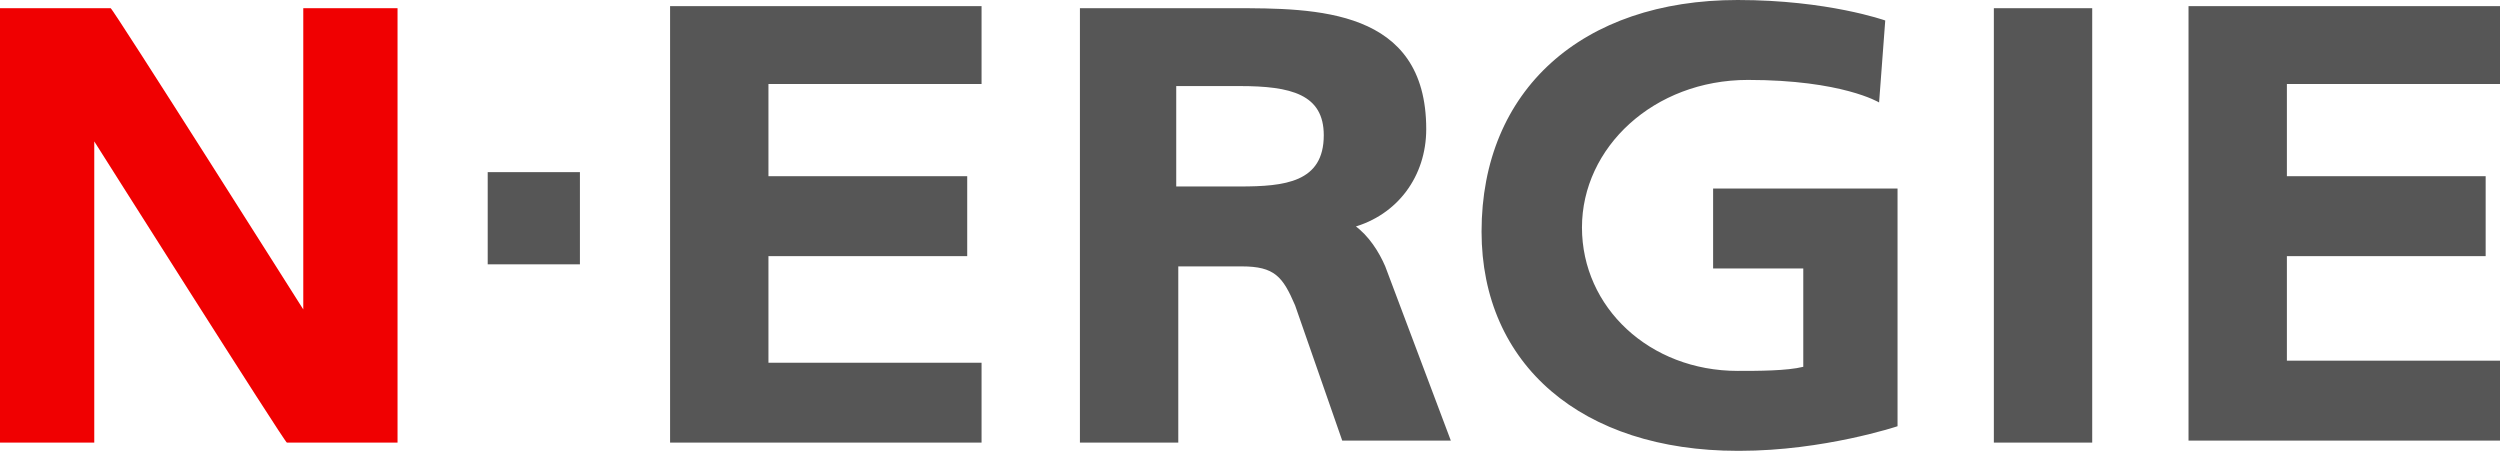
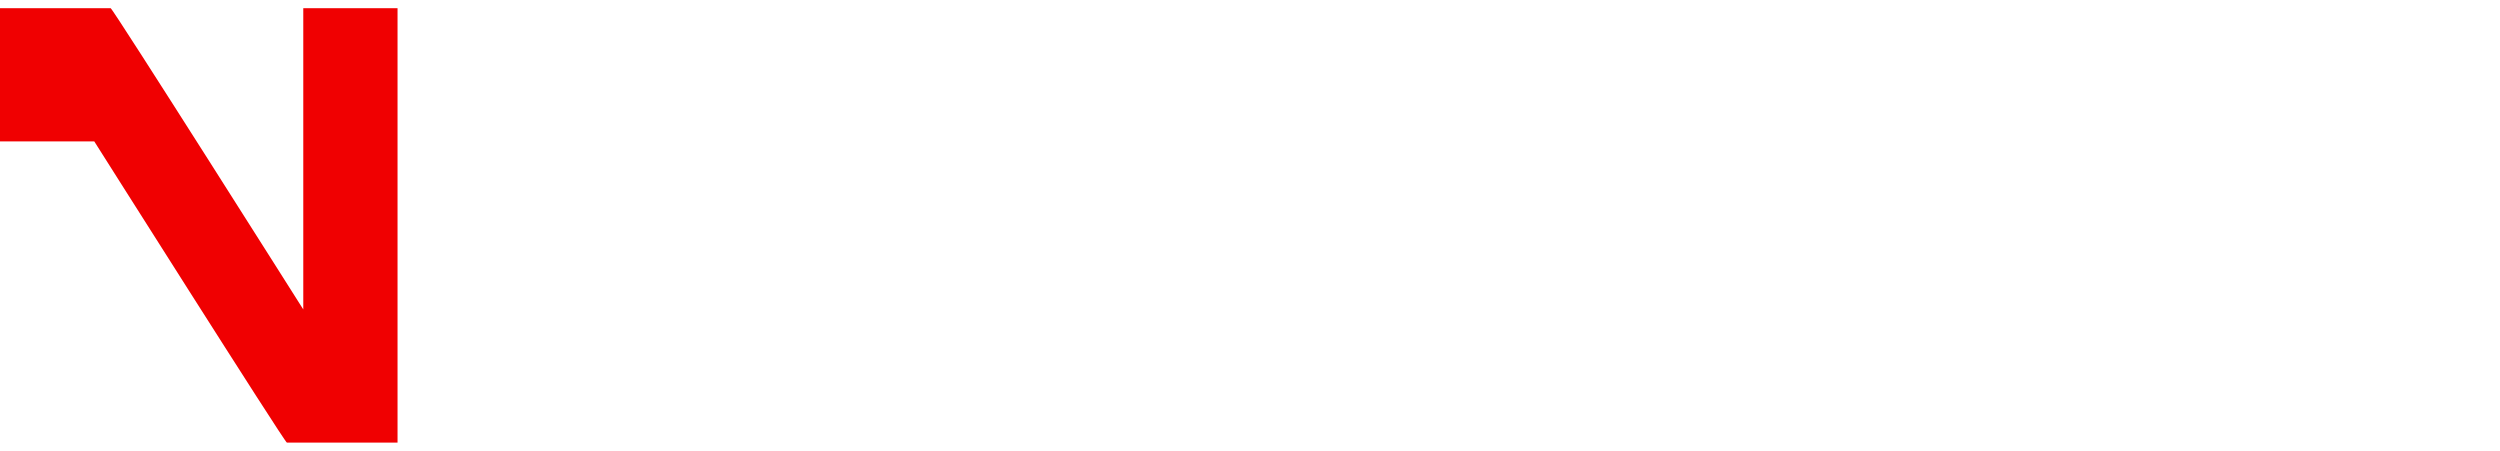
<svg xmlns="http://www.w3.org/2000/svg" id="N_ERGIE" data-name="N ERGIE" version="1.1" viewBox="0 0 122 22">
  <defs>
    <style> .cls-1 { fill: #565656; } .cls-1, .cls-2 { stroke-width: 0px; } .cls-2 { fill: #f00001; } </style>
  </defs>
-   <path id="N" class="cls-2" d="M14,21.6c-.1,0-9.4-14.7-9.4-14.7v14.7H0V.4h5.4c.1,0,9.4,14.7,9.4,14.7V.4h4.6v21.2h-5.4Z" />
-   <path id="_ERGIE" data-name=" ERGIE" class="cls-1" d="M23.8,12.9h4.5v-4.5h-4.5v4.5ZM32.7,21.6h15.2v-3.9h-10.4v-5.2h9.7v-3.9h-9.7v-4.5h10.4V.3h-15.2v21.3ZM64.6,6.6c0,2.3-1.9,2.5-4.1,2.5h-3.1v-4.9h3.1c2.5,0,4.1.4,4.1,2.4M66,11.1c2.2-.6,3.6-2.5,3.6-4.8,0-5.9-5.4-5.9-9.4-5.9h-7.5v21.2h4.8v-8.6h3.1c1.6,0,2,.5,2.6,1.9l2.3,6.6h5.3l-3.2-8.5c-.3-.7-.8-1.5-1.5-2M84.9,22c4.1,0,7.7-1.2,7.7-1.2v-11.6h-9v3.9h4.4v4.8c-.8.2-2.2.2-3.2.2-4.3,0-7.6-3.1-7.6-7s3.5-7.2,8.1-7.2,6.4,1.1,6.4,1.1l.3-4s-2.8-1-7.2-1c-7.6,0-12.5,4.4-12.5,11.3,0,6.5,4.9,10.7,12.5,10.7M97.3,21.6h4.8V.4h-4.8v21.1ZM111.6,17.7v-5.2h9.7v-3.9h-9.7v-4.5h10.4V.3h-15.2v21.2h15.2v-3.9h-10.4Z" />
+   <path id="N" class="cls-2" d="M14,21.6c-.1,0-9.4-14.7-9.4-14.7H0V.4h5.4c.1,0,9.4,14.7,9.4,14.7V.4h4.6v21.2h-5.4Z" />
</svg>